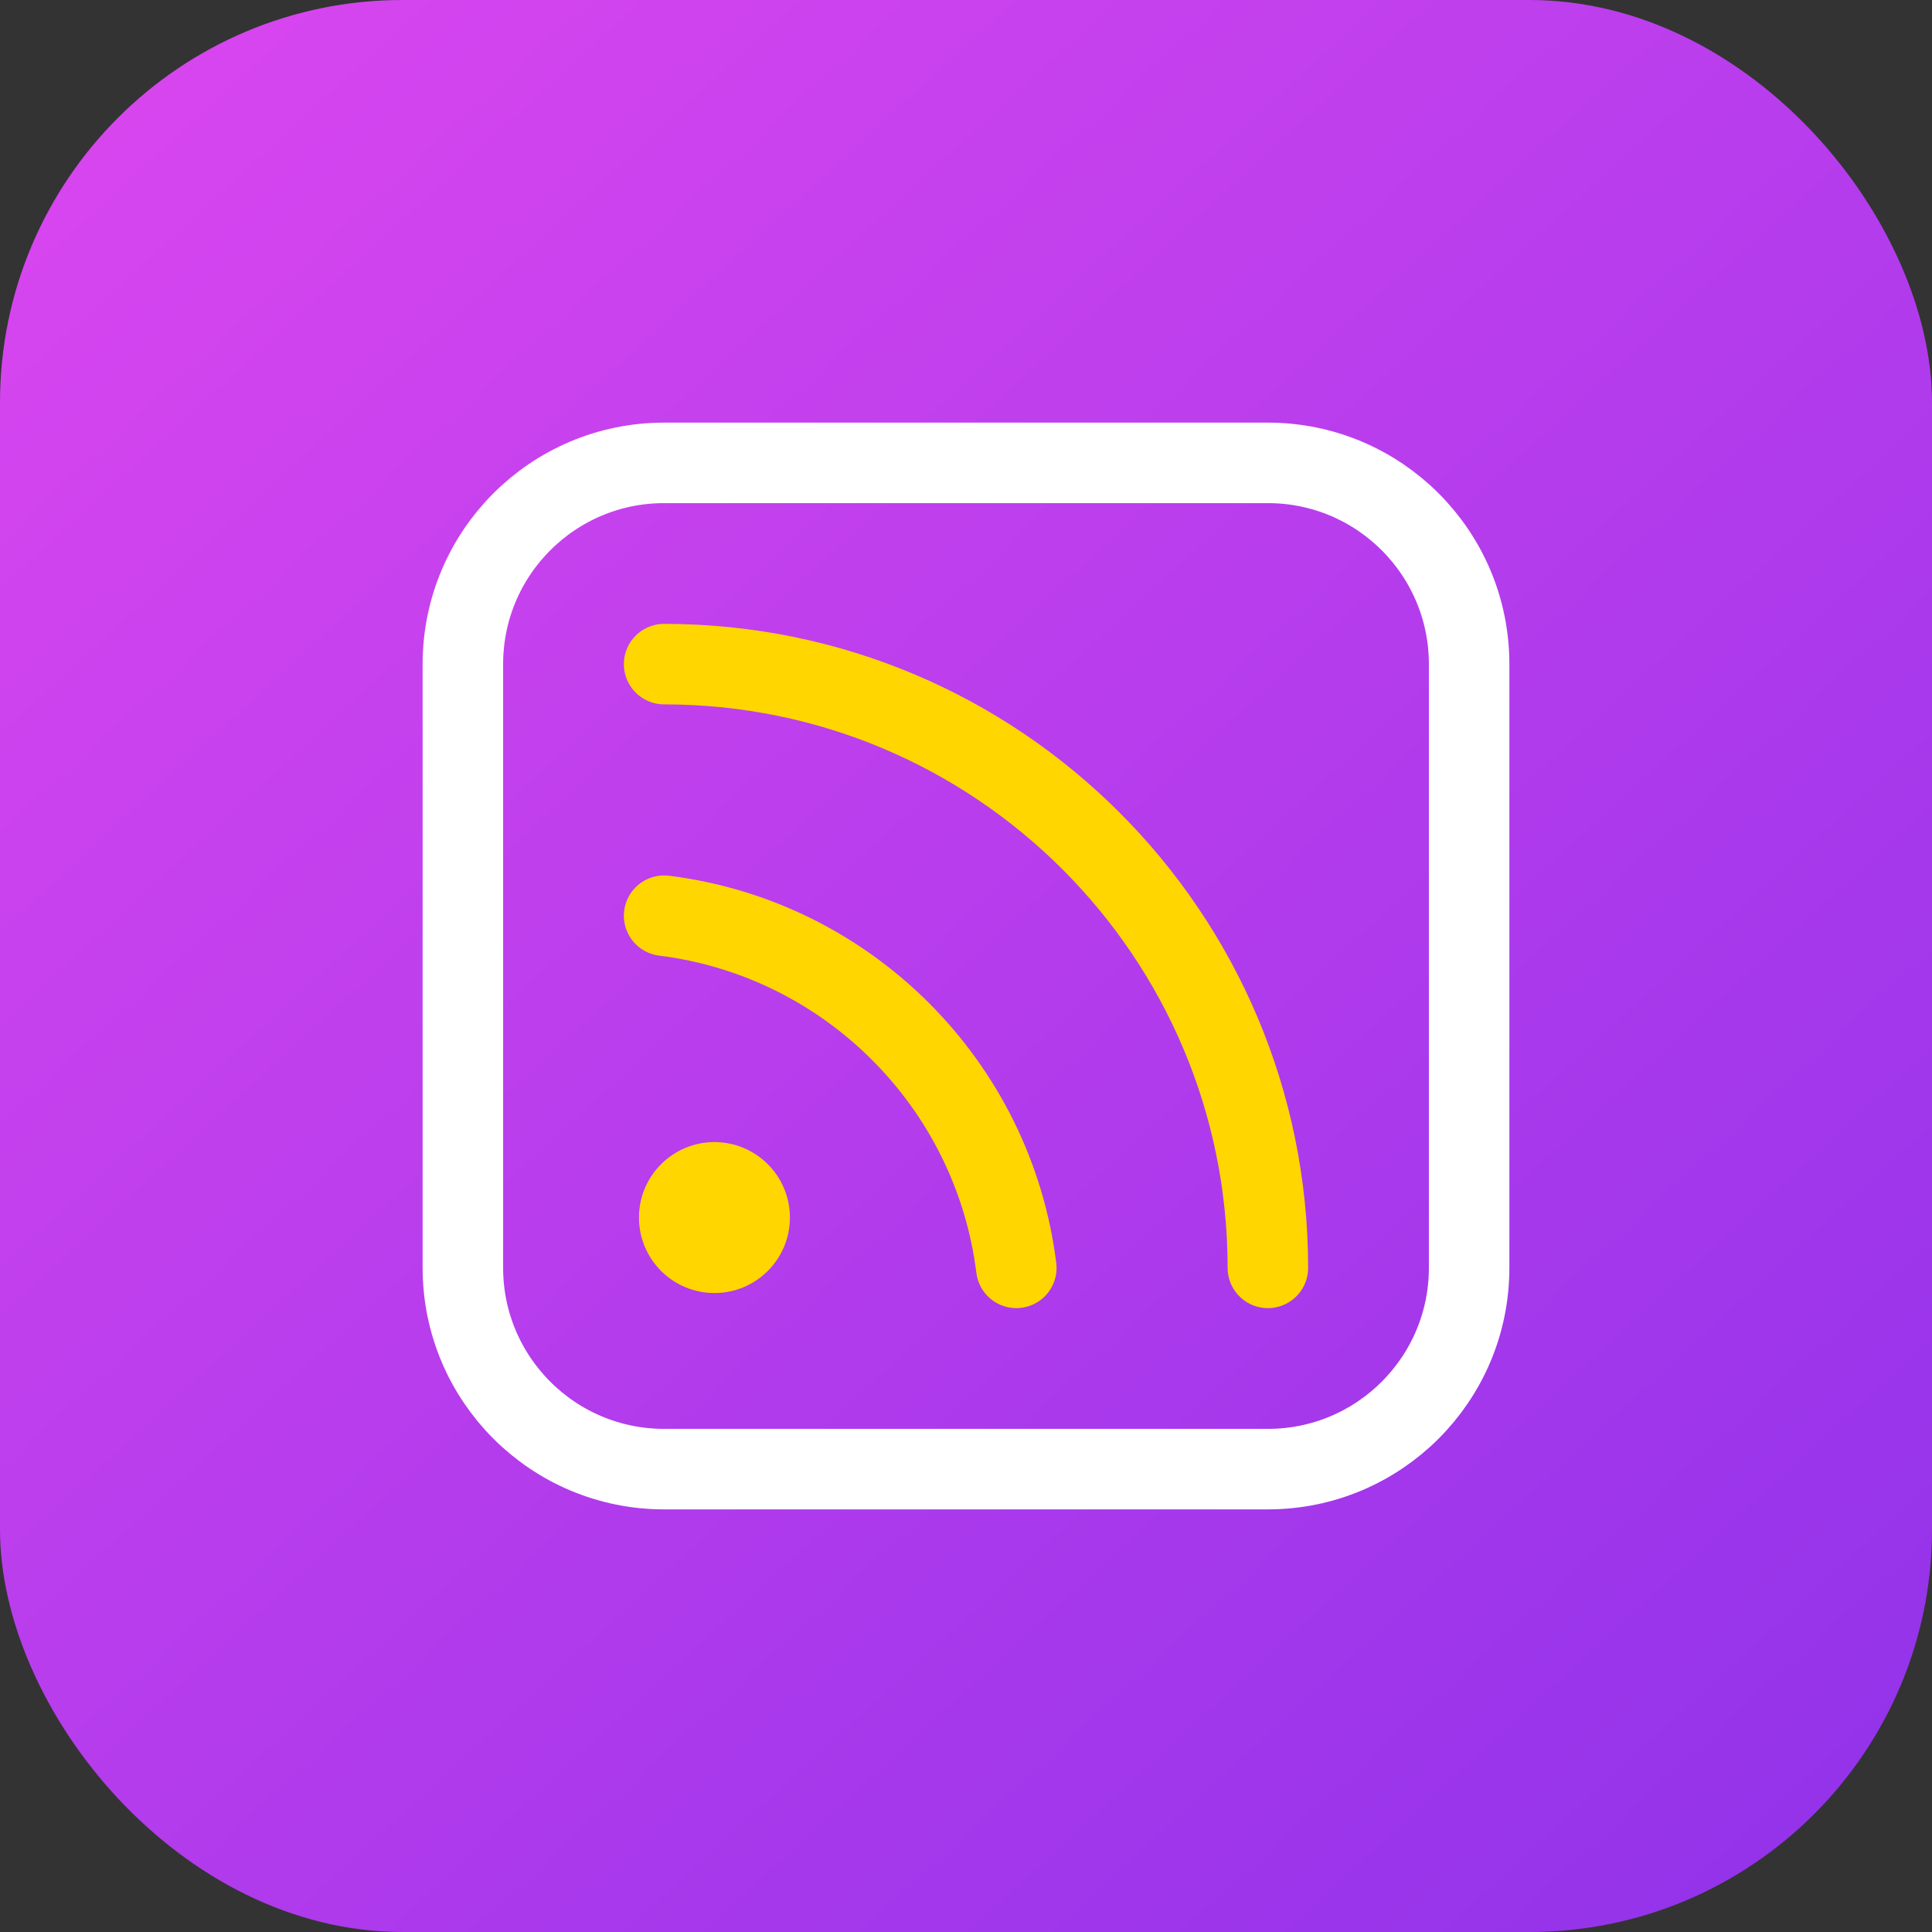
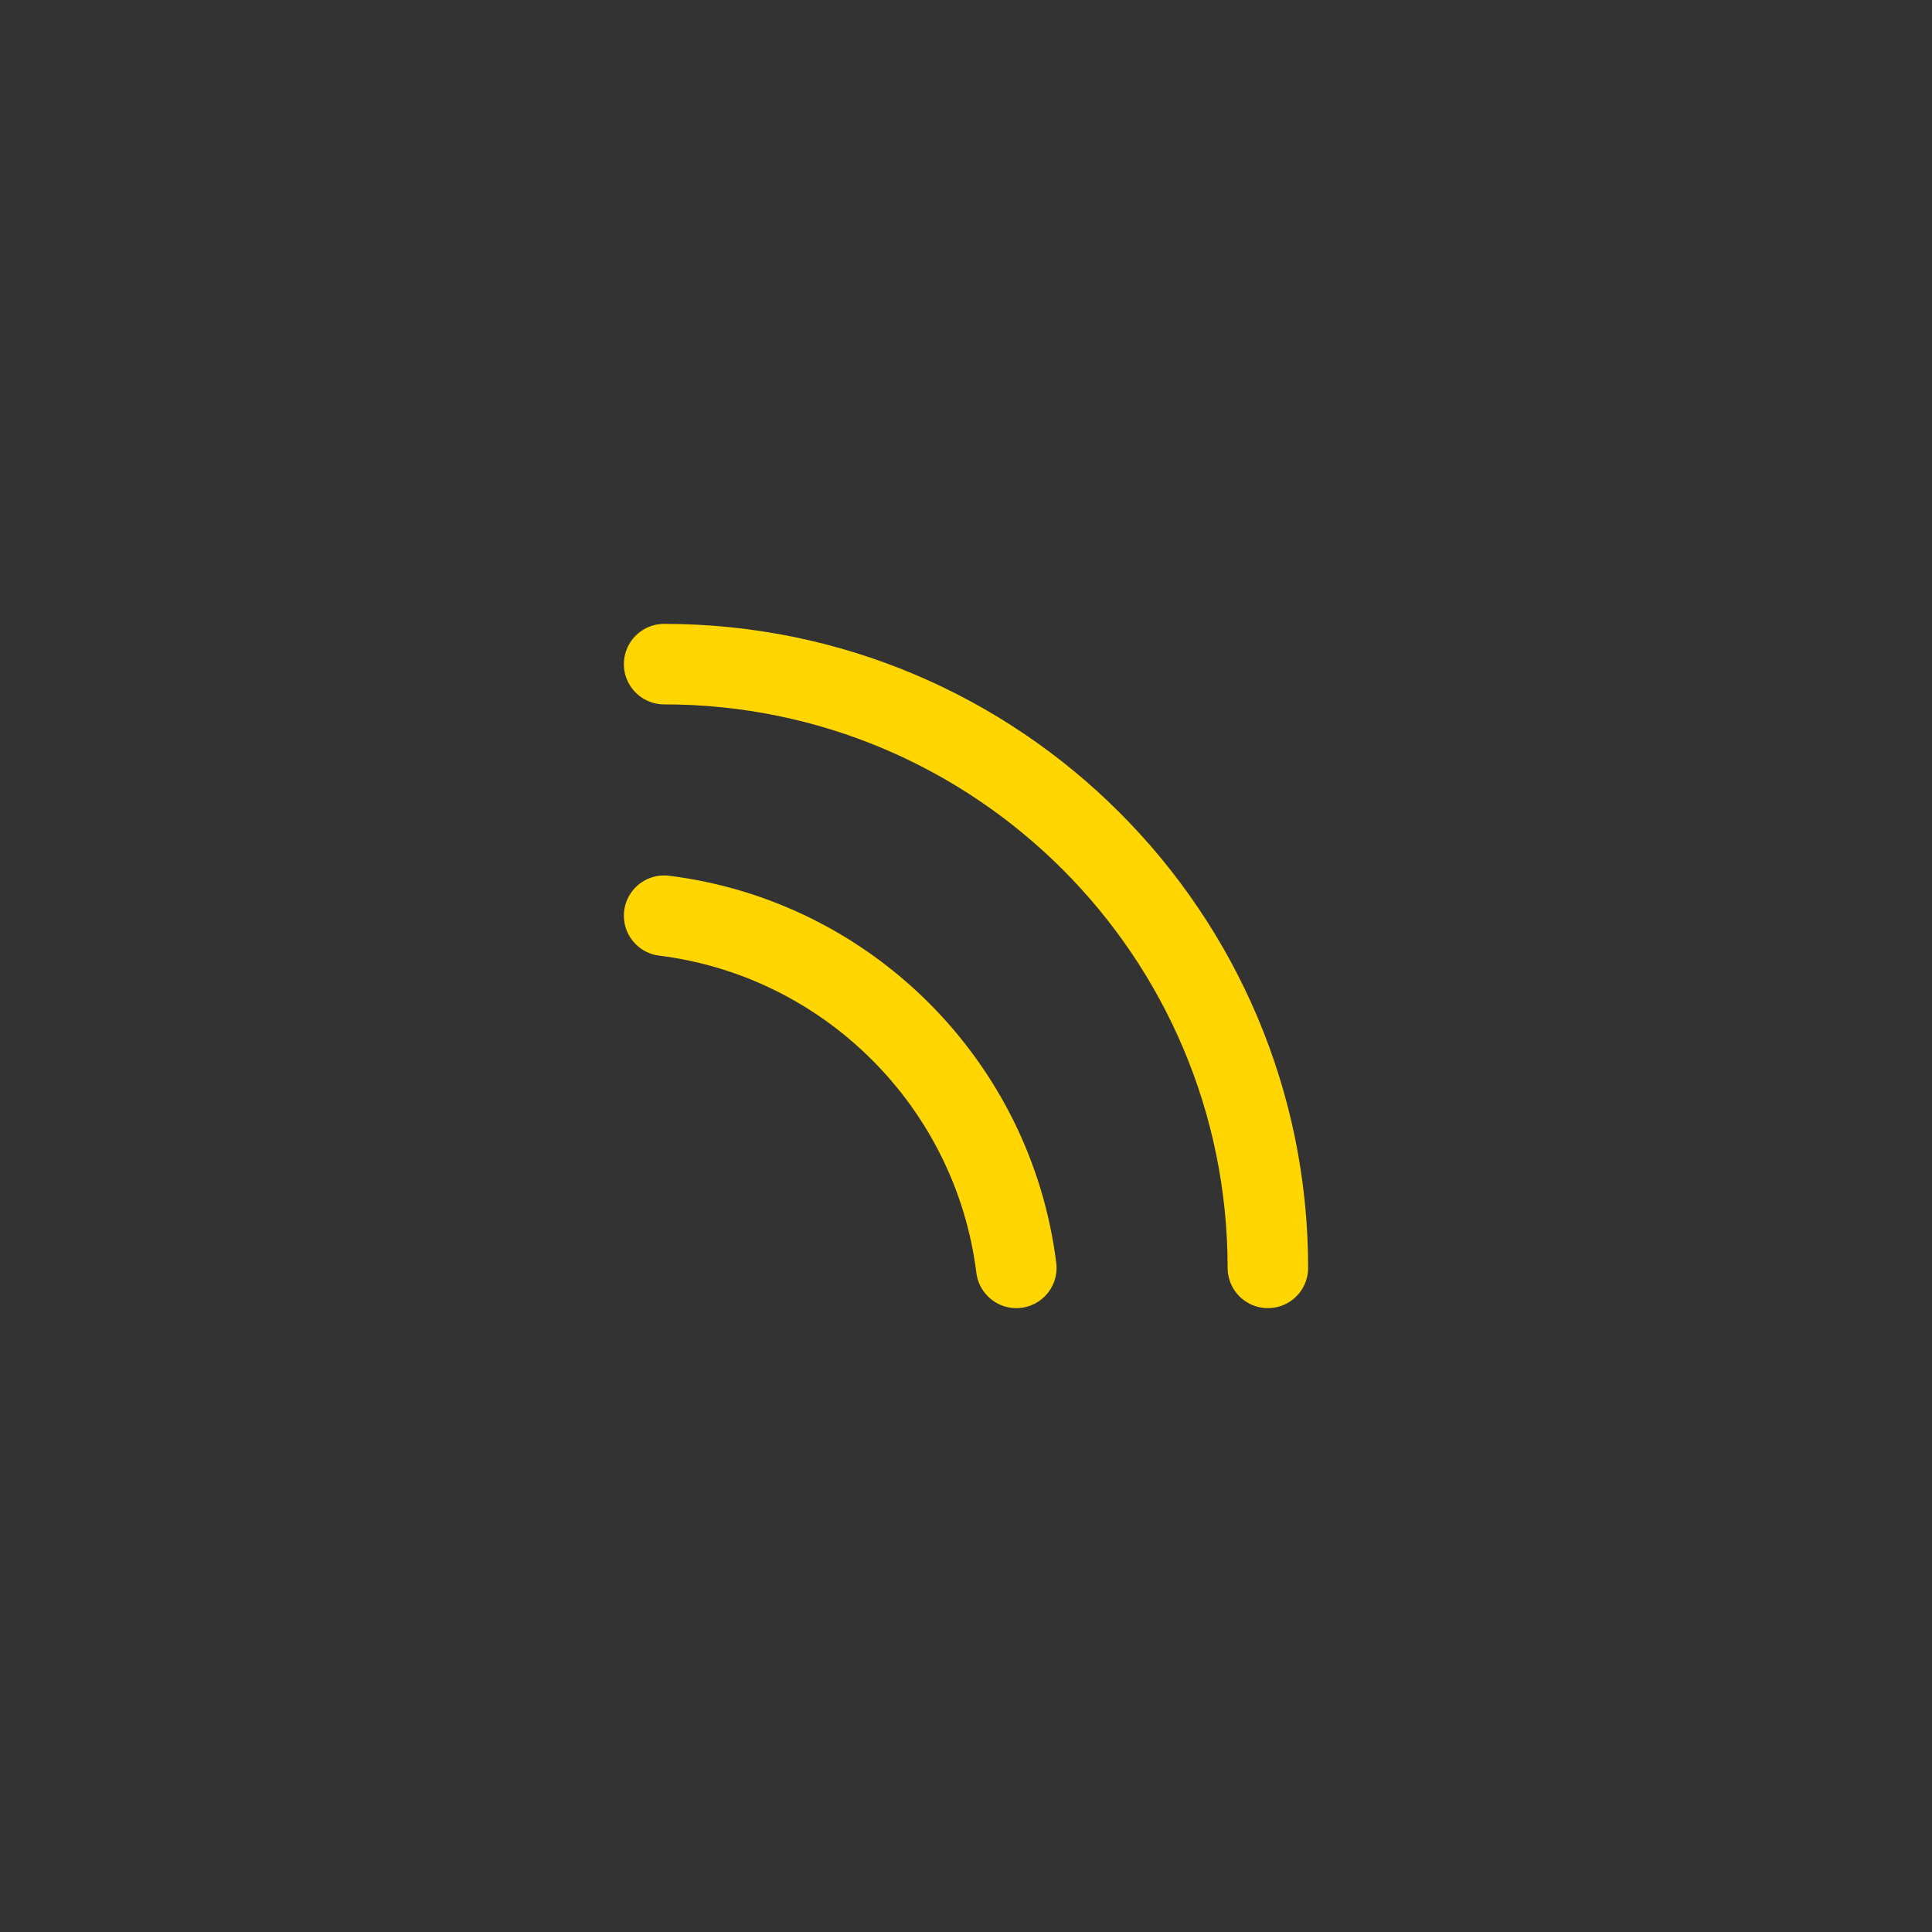
<svg xmlns="http://www.w3.org/2000/svg" width="48" height="48" viewBox="0 0 48 48" fill="none">
  <rect x="0" y="0" width="48" height="48" fill="#333333" stroke="none" />
-   <rect width="48" height="48" rx="10" fill="url(#paint0_linear_4790_17538)" />
-   <path d="M19.625 30.25C19.625 31.285 18.785 32.125 17.75 32.125C16.715 32.125 15.875 31.285 15.875 30.25C15.875 29.215 16.715 28.375 17.75 28.375C18.785 28.375 19.625 29.215 19.625 30.25Z" fill="#FFD600" />
-   <path d="M11.5 16.5C11.5 13.739 13.739 11.5 16.5 11.5H31.5C34.261 11.5 36.5 13.739 36.5 16.5V31.5C36.5 34.261 34.261 36.5 31.5 36.5H16.5C13.739 36.5 11.5 34.261 11.5 31.5V16.5Z" stroke="white" stroke-width="2" stroke-linecap="round" />
  <path d="M16.5 22.75C21.064 23.319 24.681 26.936 25.25 31.5M16.5 16.5C24.784 16.5 31.5 23.216 31.5 31.5" stroke="#FFD600" stroke-width="2" stroke-linecap="round" />
  <defs>
    <linearGradient id="paint0_linear_4790_17538" x1="3.474" y1="-2.55838e-07" x2="45.474" y2="45.789" gradientUnits="userSpaceOnUse">
      <stop stop-color="#D946EF" />
      <stop offset="1" stop-color="#9333EA" />
    </linearGradient>
  </defs>
</svg>